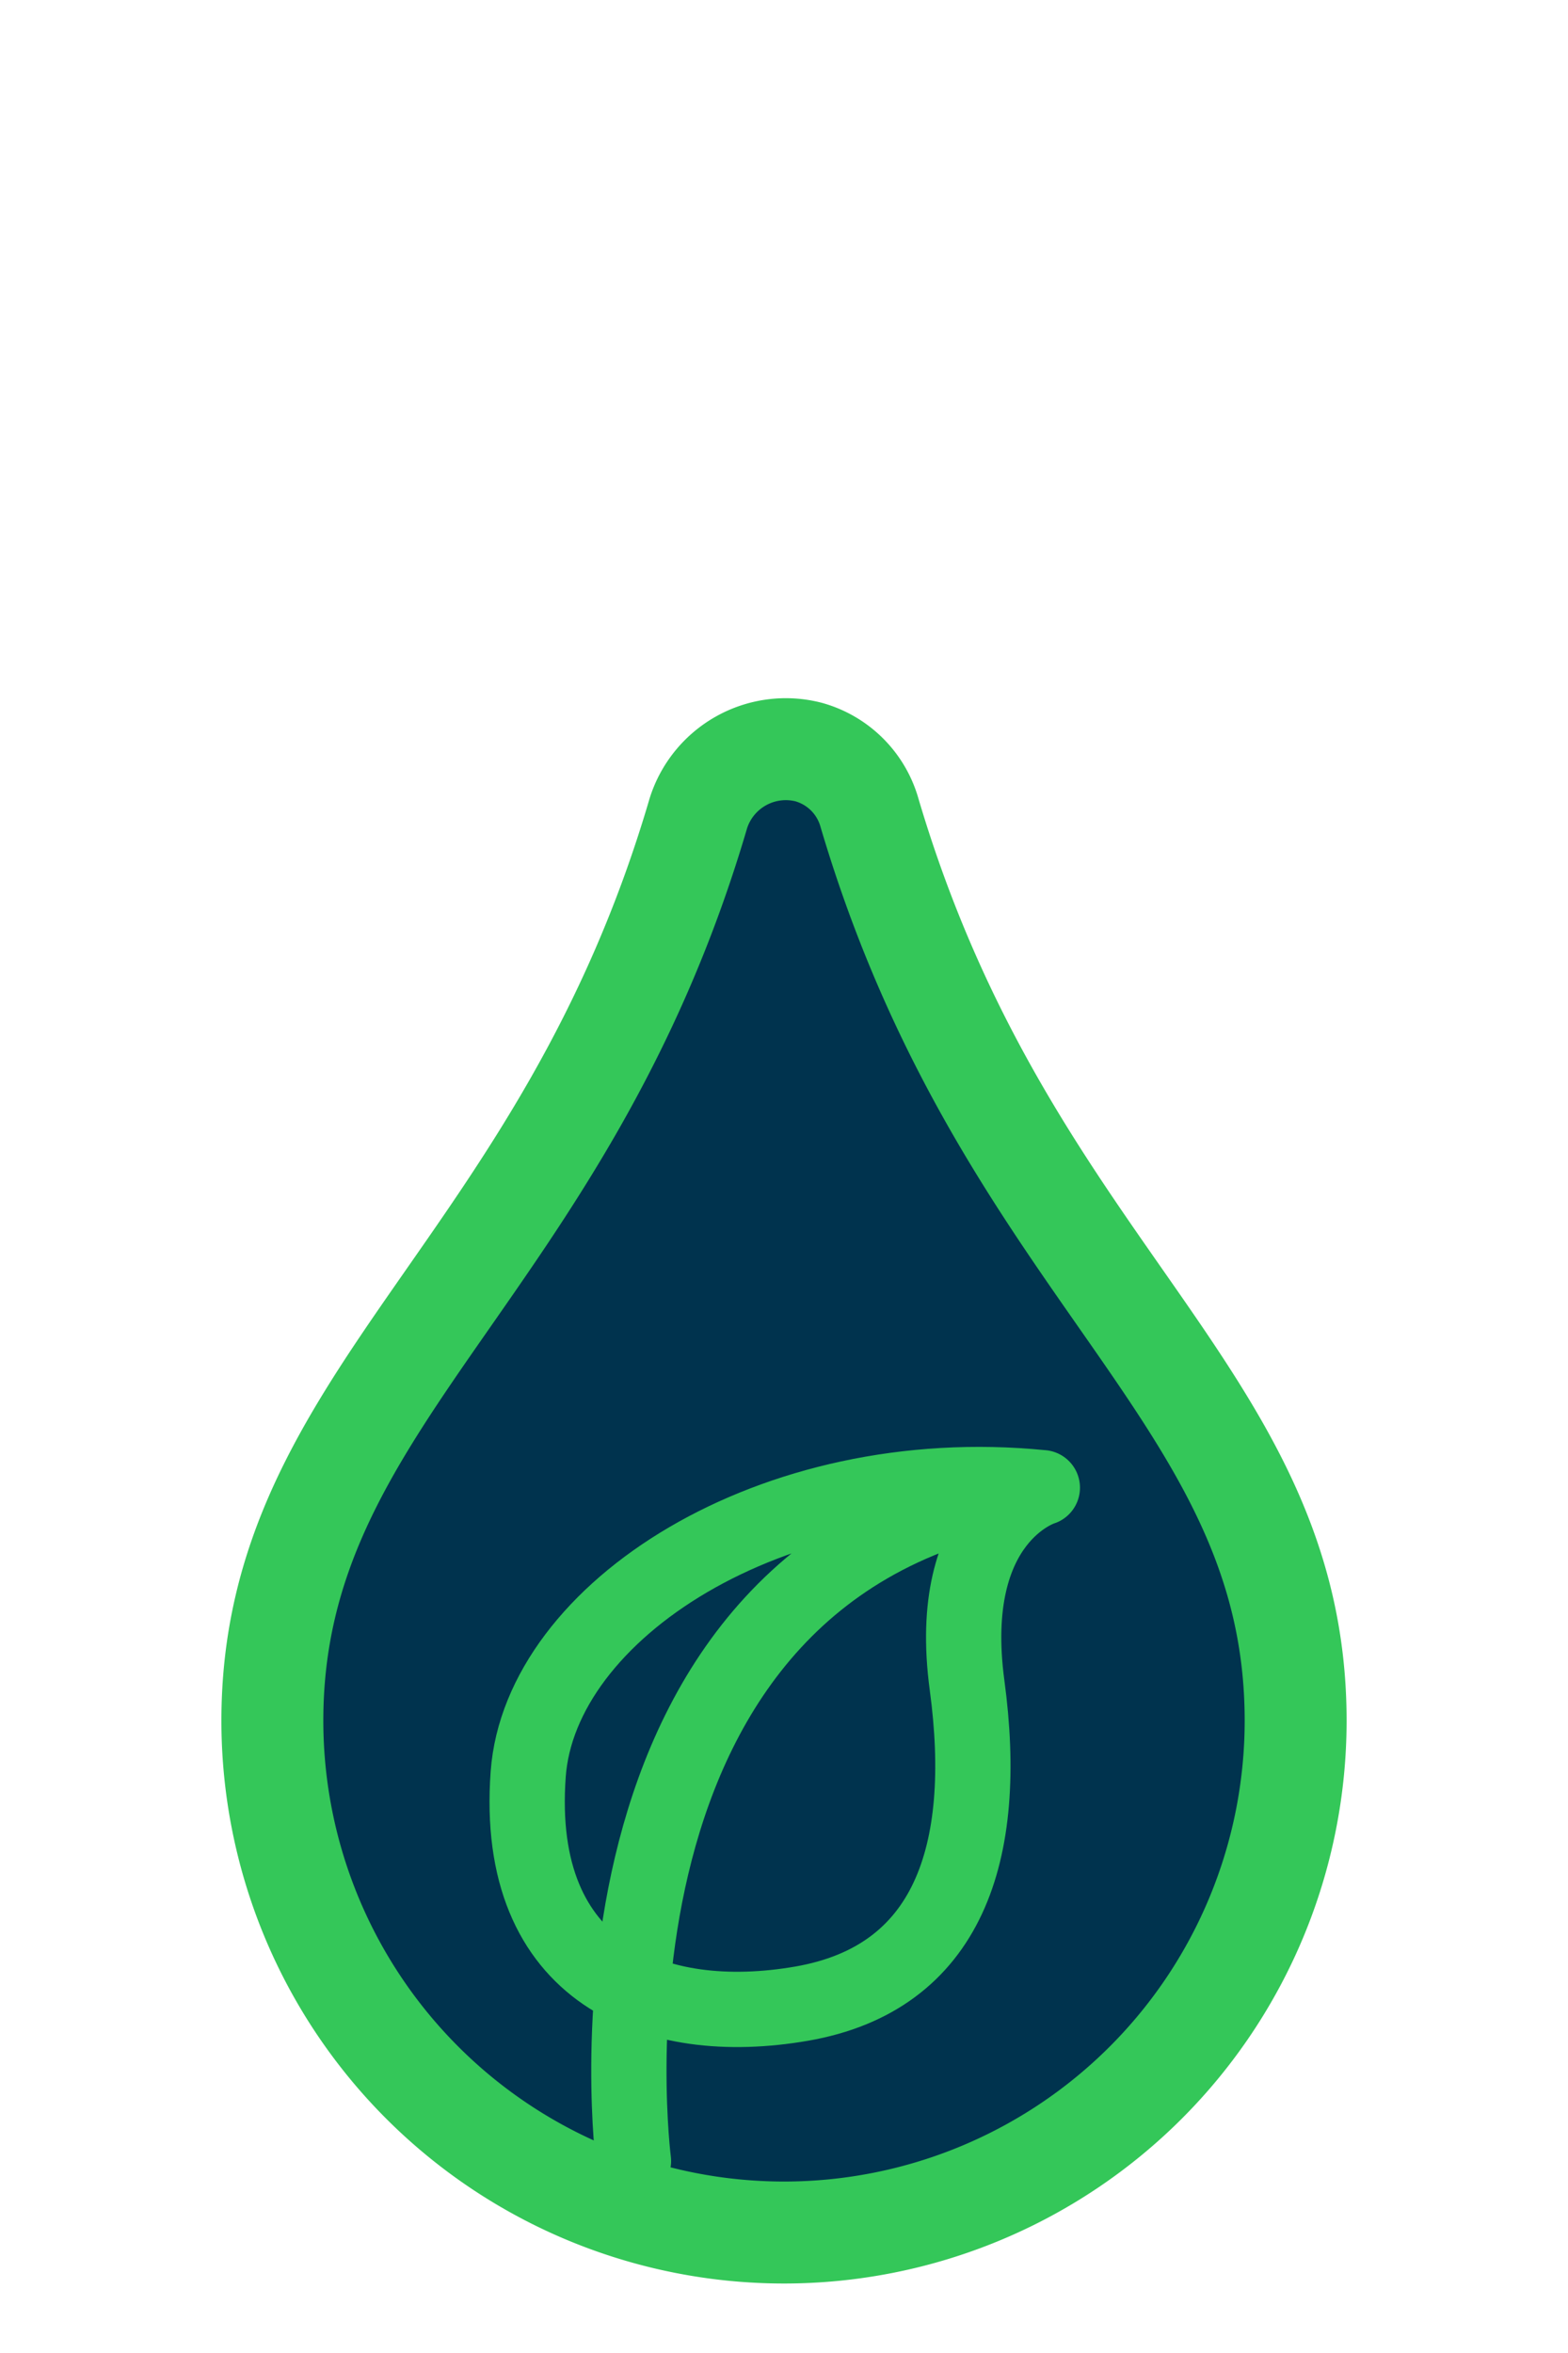
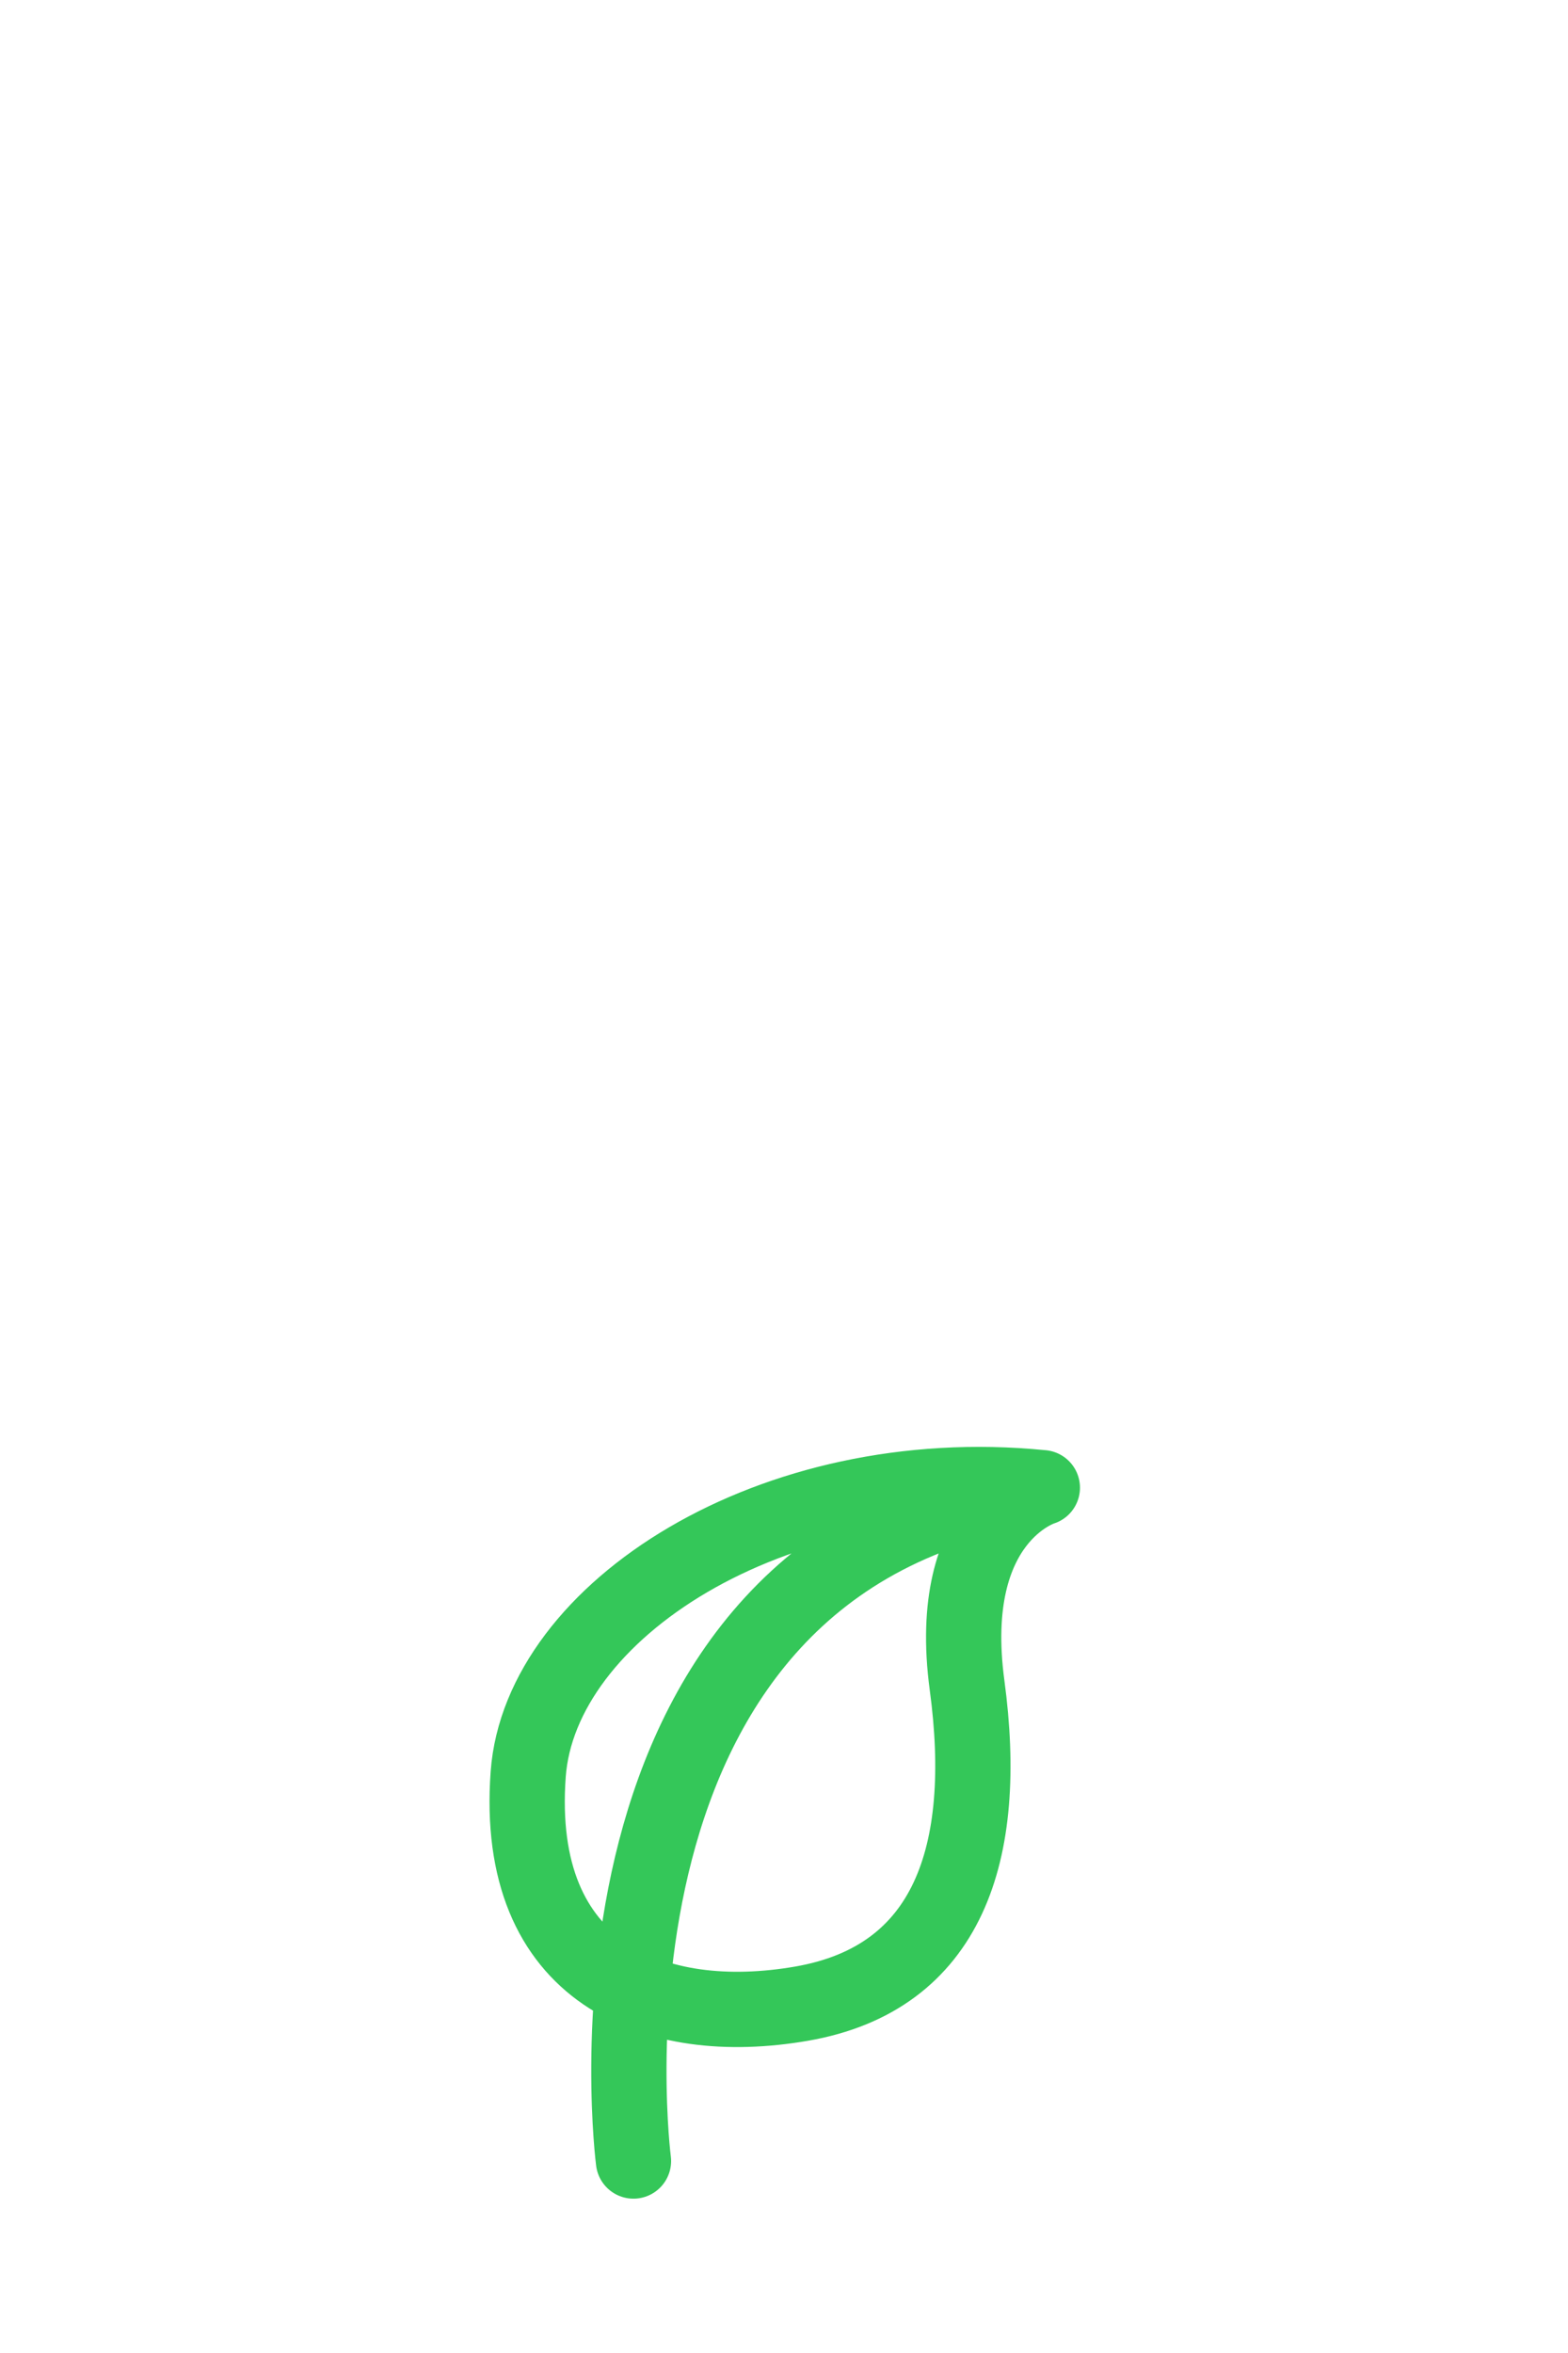
<svg xmlns="http://www.w3.org/2000/svg" width="200" height="300" viewBox="0 0 200 300">
  <defs>
    <style>
        .svg-fill-primary {
            fill: #0077B6;
        }
        .svg-fill-secondary {
            fill: #0077B6;
        }
        .svg-fill-tertiary {
            fill: #0077B6;
        }
        .svg-stroke-primary {
            stroke: #34C759;
        }
        .svg-stroke-secondary {
            stroke: #34C759;
        }
        .svg-stroke-tertiary {
            stroke: #E5E7EB;
        }
    </style>
  </defs>
  <g transform="translate(-30.00, 60.00) scale(2.60, 2.60)">
-     <path d="M75.1,61.3a25.1,25.1,0,1,1-50.2,0h0c0-15.9,14.3-22,20.9-44.5a4.5,4.5,0,0,1,5.4-3,4.3,4.3,0,0,1,3,3C60.9,39.4,75.1,45.3,75.1,61.3Z" fill="#00334E" class="svg-stroke-primary" stroke-miterlimit="10" stroke-width="5" />
-   </g>
+     </g>
  <g transform="translate(40, 172) scale(1.20, 1.20)">
    <path d="M34,86.27s-8.29-64.1,43.46-71.54c0,0-10.41,3.13-8,21s-2,31.12-17.59,33.82S21.26,66.35,22.81,45.17c1.26-17.3,25.87-33.31,54.62-30.44" fill="none" class="svg-stroke-secondary" stroke-linecap="round" stroke-linejoin="round" stroke-width="8" />
  </g>
</svg>